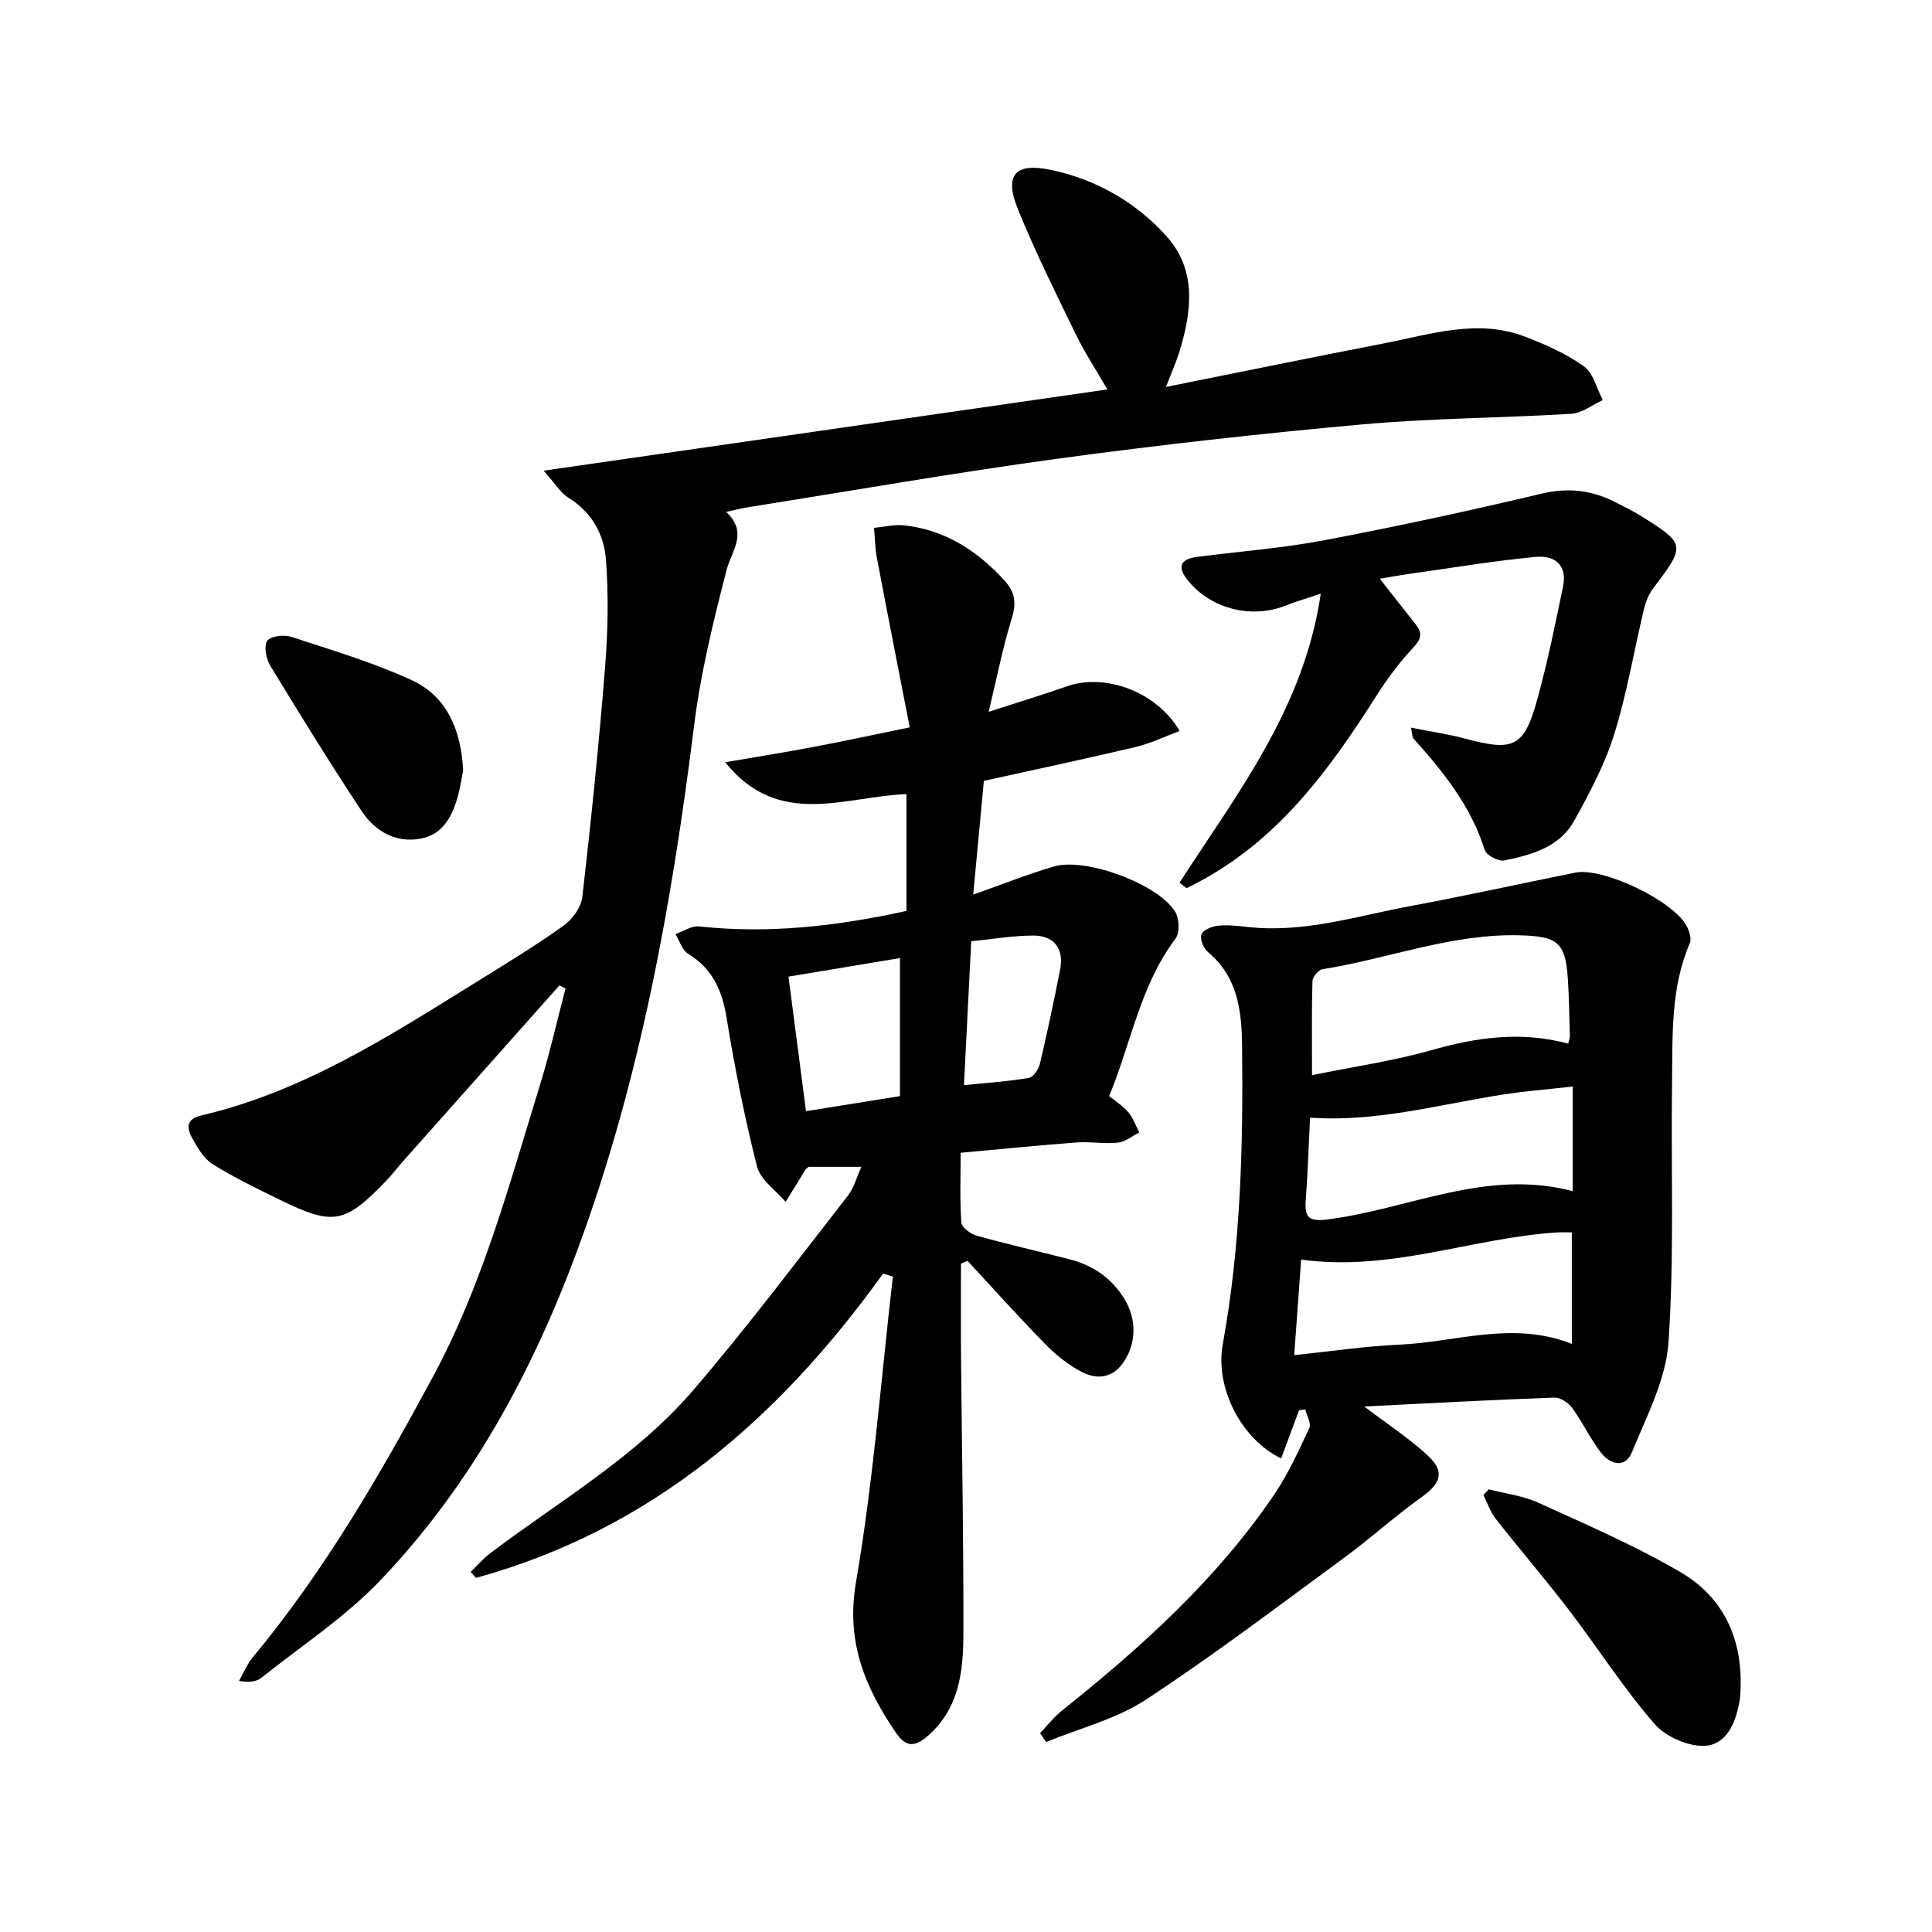
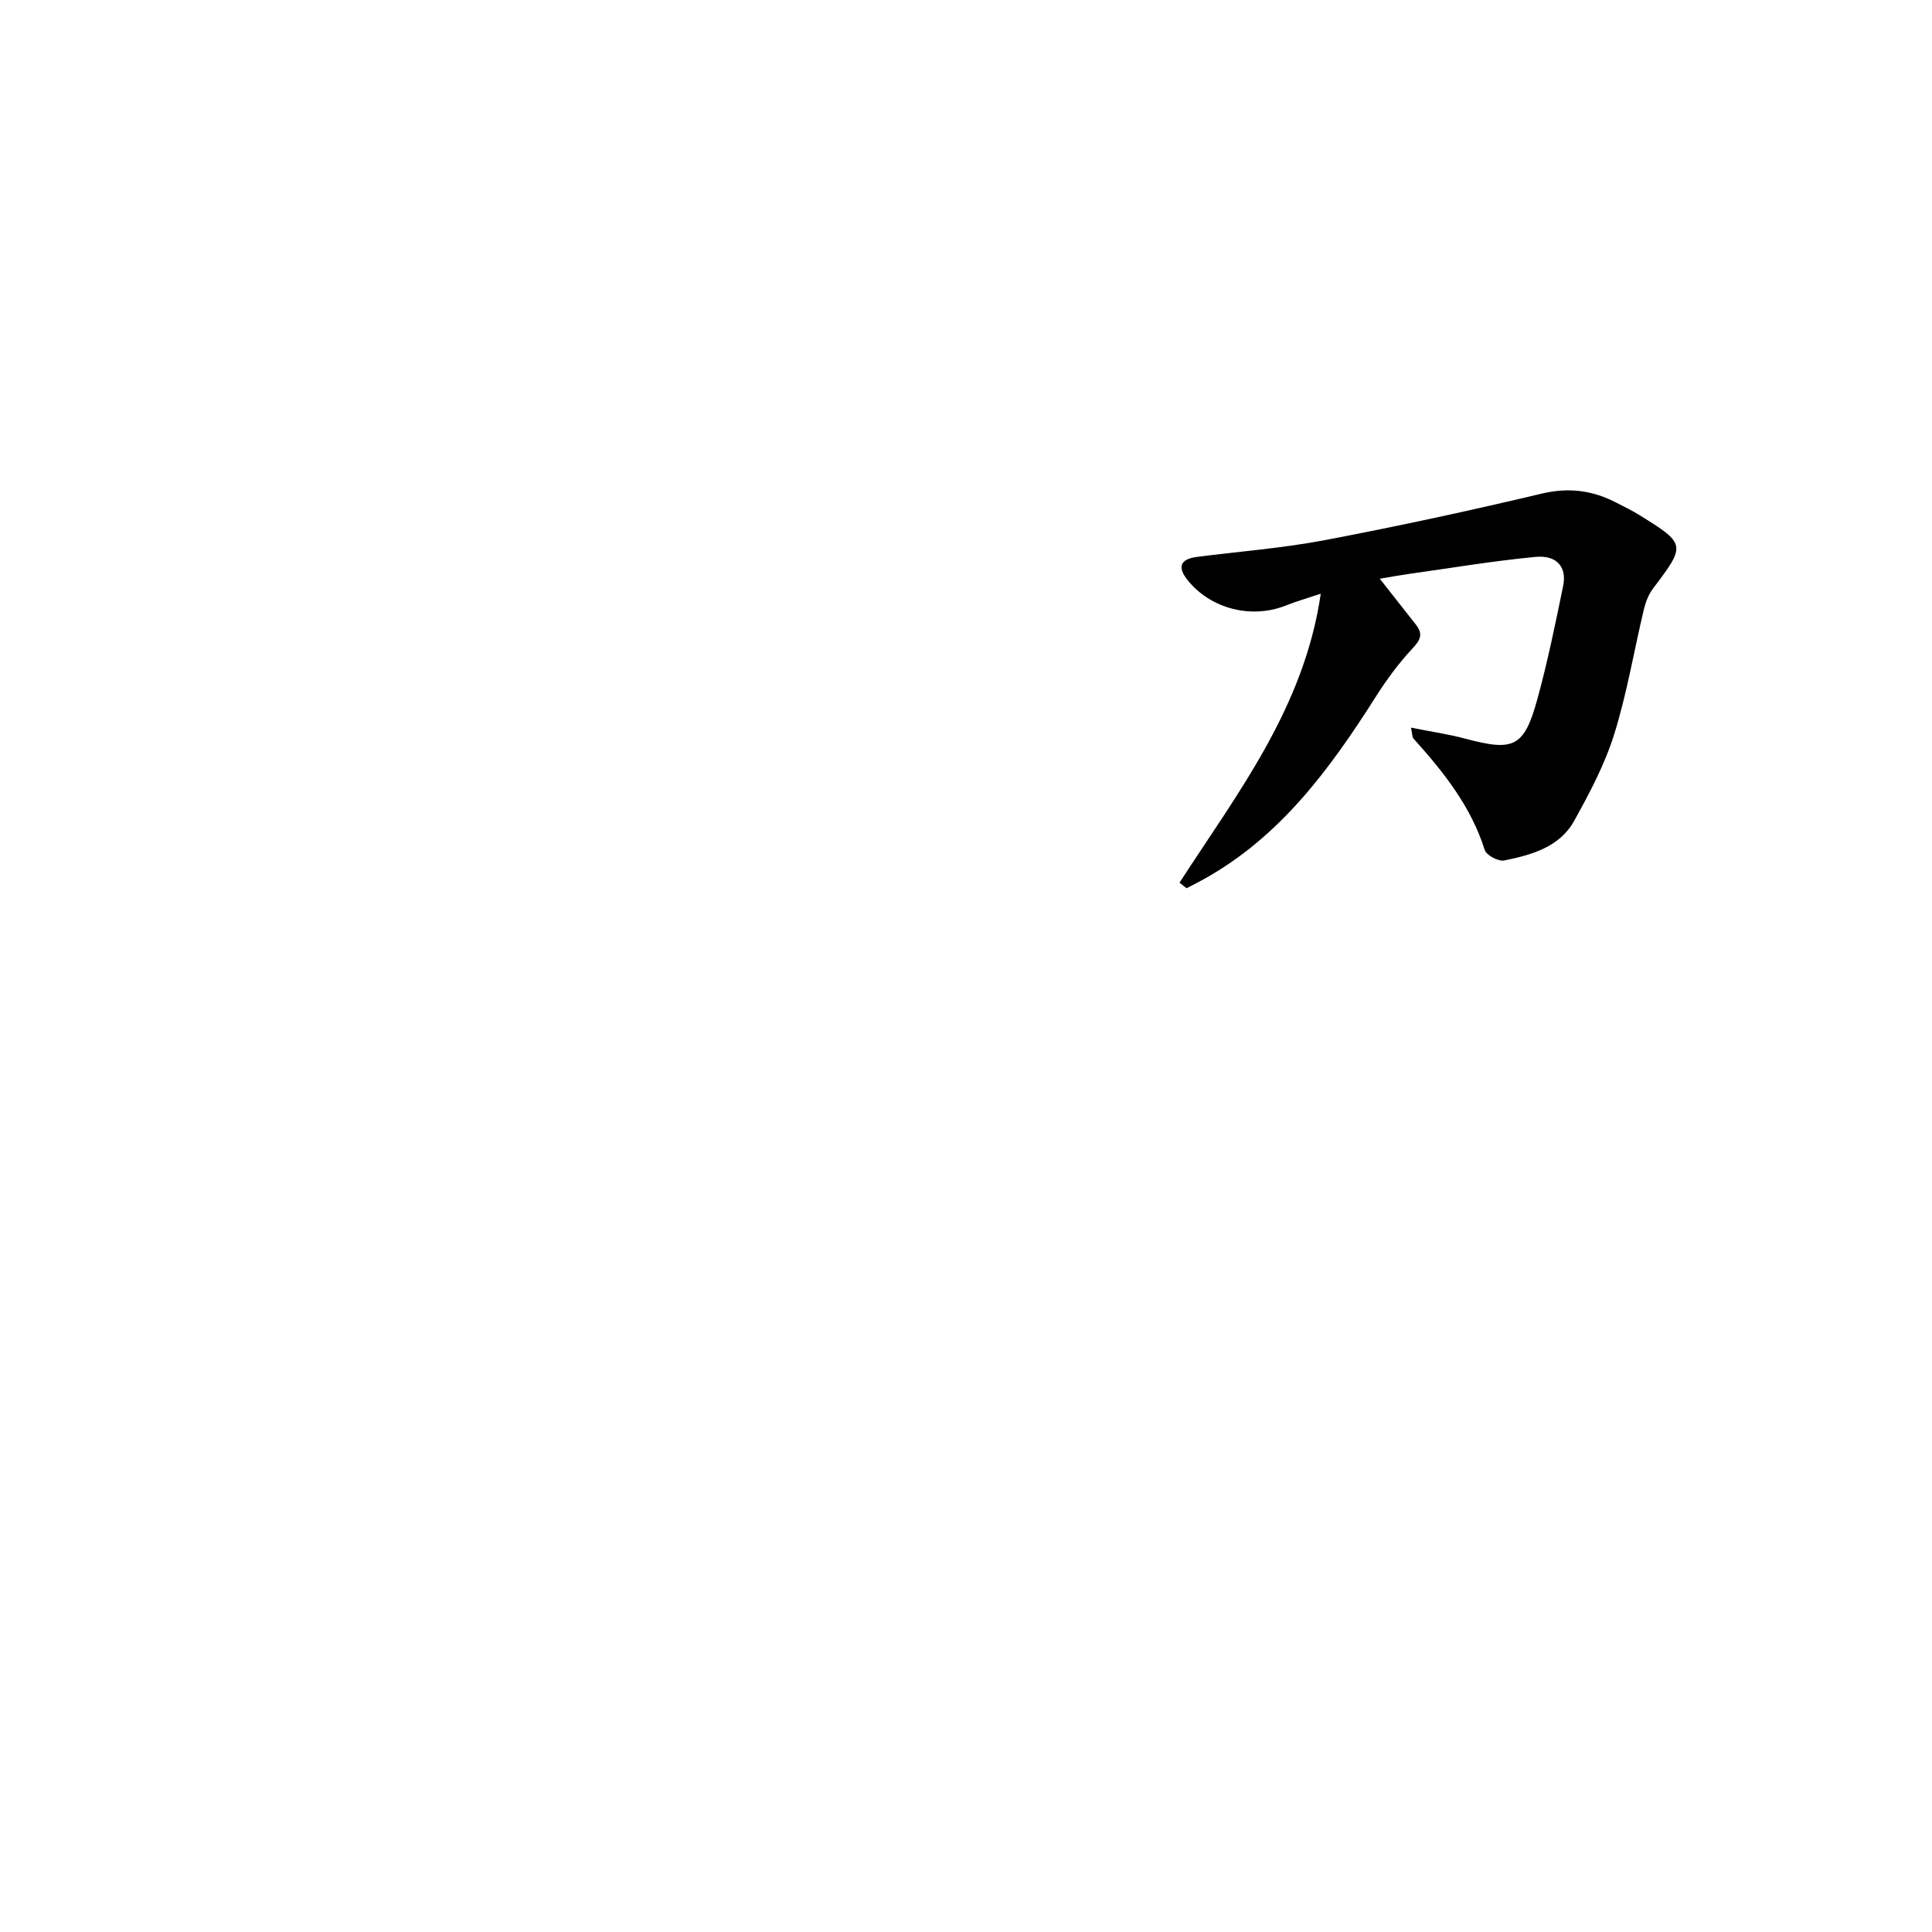
<svg xmlns="http://www.w3.org/2000/svg" enable-background="new 0 0 400 400" viewBox="0 0 400 400">
-   <path d="m115.83 204.01c-10.85 12.2-21.7 24.39-32.54 36.59-1.16 1.31-2.21 2.72-3.42 3.97-8.54 8.82-10.87 9.25-22.02 3.79-4.69-2.3-9.43-4.57-13.84-7.34-1.85-1.16-3.15-3.46-4.27-5.48-1.09-1.98-1.21-3.87 1.9-4.59 21.27-4.95 39.28-16.65 57.48-27.94 5.94-3.68 11.93-7.33 17.61-11.4 1.81-1.3 3.6-3.81 3.84-5.94 1.82-15.79 3.43-31.61 4.7-47.45.59-7.4.74-14.92.19-22.31-.39-5.22-2.9-9.87-7.79-12.87-1.61-.99-2.67-2.86-5.12-5.59 39.64-5.71 77.81-11.21 116.72-16.82-2.34-4.06-4.68-7.61-6.53-11.4-4.16-8.56-8.42-17.1-11.99-25.91-2.89-7.13-.61-9.72 6.9-8.13 9.39 1.99 17.65 6.75 23.95 13.82 6.24 7 5.12 15.62 2.53 23.98-.59 1.91-1.43 3.75-2.73 7.12 15.82-3.17 30.52-6.18 45.24-9.04 9.6-1.86 19.22-5.11 29.02-1.4 4.27 1.62 8.58 3.54 12.26 6.17 1.97 1.4 2.65 4.6 3.92 6.99-2.16.99-4.28 2.71-6.49 2.84-14.43.88-28.93.9-43.32 2.2-21.02 1.89-42.01 4.24-62.92 7.08-21.53 2.93-42.95 6.69-64.42 10.1-1.23.2-2.44.52-4.35.93 4.65 4.39 1.13 7.98.07 12.1-2.73 10.58-5.35 21.28-6.7 32.1-4.62 37.01-11.18 73.56-24.18 108.67-9.36 25.28-22.07 48.75-40.79 68.35-7.28 7.62-16.32 13.56-24.64 20.17-1 .8-2.47 1.01-4.62.65.94-1.64 1.67-3.46 2.86-4.9 14.81-17.84 26.35-37.76 37.3-58.09 10.28-19.06 15.81-39.82 22.13-60.31 2.04-6.6 3.55-13.36 5.31-20.05-.44-.22-.85-.44-1.25-.66z" />
-   <path d="m182.84 263.67c-21.53 29.99-48.1 53.09-84.3 63.01-.36-.41-.72-.83-1.09-1.24 1.34-1.29 2.56-2.74 4.03-3.85 14.32-10.83 30.13-19.92 41.96-33.67 11.18-13 21.48-26.76 32.05-40.29 1.31-1.67 1.88-3.92 2.85-6.05-4.06 0-7.64 0-10.92 0-.42.36-.57.43-.65.56-1.38 2.23-2.74 4.47-4.11 6.7-2.04-2.42-5.22-4.55-5.92-7.3-2.58-10.16-4.63-20.49-6.31-30.84-.93-5.71-2.96-10.18-8.01-13.27-1.22-.75-1.73-2.66-2.56-4.03 1.62-.57 3.31-1.77 4.85-1.6 14.37 1.57 28.47-.02 42.96-3.2 0-7.91 0-15.79 0-24.18-12.62.42-26.48 7.24-37.52-6.61 6.1-1.05 12.21-2.02 18.29-3.17 6.22-1.17 12.41-2.52 19.91-4.05-2.31-11.85-4.59-23.43-6.79-35.03-.39-2.06-.41-4.18-.6-6.28 2.1-.19 4.24-.74 6.28-.51 8.46.96 15.14 5.27 20.78 11.48 2.17 2.39 2.43 4.67 1.45 7.81-1.82 5.83-2.98 11.86-4.78 19.31 6.46-2.09 11.38-3.58 16.23-5.28 7.87-2.76 18.53 1.07 23.32 9.25-3.15 1.17-6.06 2.59-9.14 3.32-10.31 2.44-20.69 4.64-31.4 7.01-.73 7.77-1.45 15.45-2.21 23.55 5.99-2.11 11.28-4.23 16.72-5.83 6.56-1.93 21.59 3.64 25.1 9.38.86 1.4.97 4.37.06 5.58-7.29 9.66-9.15 21.5-13.73 32.58 1.37 1.12 2.89 2.06 3.97 3.36 1 1.19 1.54 2.77 2.28 4.18-1.48.73-2.9 1.94-4.44 2.1-2.8.3-5.68-.25-8.5-.04-7.75.58-15.48 1.36-24.06 2.14 0 5.05-.18 9.77.15 14.46.07.99 1.88 2.34 3.12 2.69 6.4 1.79 12.89 3.26 19.33 4.92 4.8 1.24 8.63 3.84 11.28 8.14 2.63 4.25 2.55 9.45-.37 13.44-2.32 3.17-5.53 3.25-8.5 1.69-2.75-1.45-5.3-3.49-7.48-5.72-5.51-5.62-10.76-11.48-16.11-17.25-.45.2-.9.39-1.35.59 0 6.44-.05 12.88.01 19.32.17 19.09.54 38.18.49 57.27-.02 7.64-.78 15.24-7.14 20.98-2.81 2.53-4.71 2.67-6.86-.5-6.39-9.4-10.35-18.79-8.24-31.09 3.59-20.92 5.2-42.18 7.64-63.3-.69-.23-1.35-.44-2.02-.64zm-15.97-33.61c6.71-1.08 13.01-2.08 19.46-3.12 0-9.81 0-19.11 0-28.58-7.71 1.28-15.15 2.52-23.08 3.84 1.19 9.13 2.38 18.32 3.62 27.86zm32.71-5.39c4.98-.51 9.24-.78 13.43-1.5.93-.16 2.02-1.79 2.29-2.92 1.53-6.49 2.92-13.02 4.19-19.57.82-4.21-1.2-6.97-5.52-6.98-4.21-.01-8.43.74-12.89 1.18-.51 9.98-.99 19.46-1.5 29.79z" />
-   <path d="m282.45 291.2c4.83 3.67 9.23 6.54 13.05 10.05 3.71 3.4 2.89 5.8-1.18 8.72-5.54 3.96-10.61 8.57-16.1 12.6-13.56 9.94-26.96 20.13-41 29.34-6.15 4.03-13.71 5.91-20.63 8.76-.42-.61-.84-1.23-1.25-1.84 1.48-1.55 2.81-3.29 4.47-4.62 16.46-13.14 32.04-27.17 43.97-44.73 2.91-4.29 5.09-9.1 7.3-13.81.45-.95-.52-2.57-.84-3.87-.43.06-.86.11-1.29.17-1.23 3.31-2.45 6.61-3.7 9.98-8.22-3.94-13.74-14.63-12.09-23.64 3.73-20.46 4.23-41.09 4-61.79-.08-7.33-.92-14.27-7.08-19.42-.91-.76-1.69-2.7-1.33-3.66.34-.92 2.18-1.65 3.44-1.78 2.01-.21 4.09.03 6.12.26 11.64 1.31 22.66-2.28 33.85-4.36 11.36-2.11 22.65-4.62 33.99-6.89 5.78-1.16 20.43 5.88 23.1 11.13.52 1.03 1 2.58.6 3.5-3.98 9.22-3.54 18.98-3.67 28.65-.24 17.98.48 36.01-.73 53.91-.52 7.74-4.53 15.35-7.56 22.77-1.41 3.46-4.54 2.59-6.48.06-2.2-2.88-3.76-6.25-5.9-9.19-.78-1.07-2.45-2.19-3.68-2.14-13 .46-25.97 1.17-39.38 1.84zm42.23-75.13c.15-.71.35-1.17.34-1.62-.11-3.96-.16-7.93-.42-11.89-.49-7.53-2.23-8.68-9.78-8.91-14.19-.43-27.33 4.85-41.04 7.02-.82.13-2.02 1.58-2.05 2.45-.18 5.98-.09 11.96-.09 19.48 8.77-1.79 16.86-2.95 24.65-5.15 9.32-2.65 18.5-4.02 28.39-1.38zm.75 62.16c0-7.96 0-15.39 0-23.08-1.15 0-2.07-.05-2.99.01-17.62 1.1-34.57 8.19-53.05 5.62-.49 6.65-.95 13.04-1.44 19.79 7.6-.79 14.65-1.86 21.74-2.17 11.74-.51 23.44-5.01 35.74-.17zm-54.2-46.83c-.29 5.9-.48 11.6-.9 17.28-.25 3.45.79 4.25 4.37 3.81 16.89-2.09 32.98-10.63 50.92-5.87 0-7.46 0-14.39 0-21.67-3.07.33-5.88.64-8.69.92-15.03 1.54-29.64 6.62-45.7 5.53z" />
  <path d="m244.21 182.74c11.96-18.5 25.78-36.13 29.24-59.82-3.07 1.03-5.15 1.61-7.15 2.42-7.19 2.88-15.67.73-20.45-5.27-2.18-2.75-1.41-4.33 1.97-4.77 8.81-1.13 17.71-1.81 26.42-3.46 15.07-2.86 30.08-6.11 45-9.65 5.64-1.34 10.61-.64 15.54 1.95 1.54.81 3.13 1.56 4.61 2.48 9.69 6 9.69 6.2 2.88 15.19-.92 1.21-1.54 2.77-1.9 4.26-2.07 8.65-3.52 17.49-6.17 25.96-1.95 6.24-5.1 12.19-8.3 17.94-3.02 5.43-8.82 7.03-14.45 8.18-1.2.25-3.7-1.07-4.05-2.16-2.85-9.07-8.57-16.2-14.75-23.08-.27-.3-.22-.88-.53-2.26 4.05.81 7.71 1.33 11.25 2.28 10.1 2.71 12.21 1.77 14.98-8.38 2.09-7.65 3.68-15.44 5.28-23.22.81-3.92-1.3-6.45-5.72-6.03-8.83.84-17.59 2.32-26.38 3.55-1.83.26-3.64.6-5.86.97 2.7 3.43 5.11 6.47 7.5 9.53 1.42 1.82 1.02 3.05-.65 4.82-2.9 3.08-5.45 6.57-7.72 10.15-9.45 14.87-19.72 28.92-35.59 37.72-1.16.65-2.36 1.24-3.53 1.86-.5-.37-.98-.76-1.47-1.16z" />
-   <path d="m308.23 308.35c3.44.9 7.1 1.32 10.29 2.78 9.94 4.53 20.03 8.88 29.43 14.38 9.04 5.29 12.94 14.08 12.39 24.66-.02.48-.03.96-.1 1.43-.66 4.49-2.46 9.34-6.9 9.82-3.46.37-8.4-1.76-10.76-4.47-6.44-7.4-11.75-15.77-17.73-23.59-4.91-6.42-10.19-12.55-15.18-18.91-1.12-1.43-1.71-3.27-2.54-4.93.38-.39.74-.78 1.1-1.17z" />
-   <path d="m95.89 159.48c-.29 1.48-.53 3.2-.97 4.88-1.12 4.33-3.03 8.37-7.81 9.27-5.16.97-9.48-1.53-12.24-5.71-6.54-9.9-12.78-20-18.94-30.14-.85-1.41-1.34-4.03-.59-5.12.68-.99 3.49-1.29 5-.8 8.38 2.75 16.91 5.28 24.9 8.96 7.41 3.42 10.2 10.43 10.65 18.66z" />
</svg>